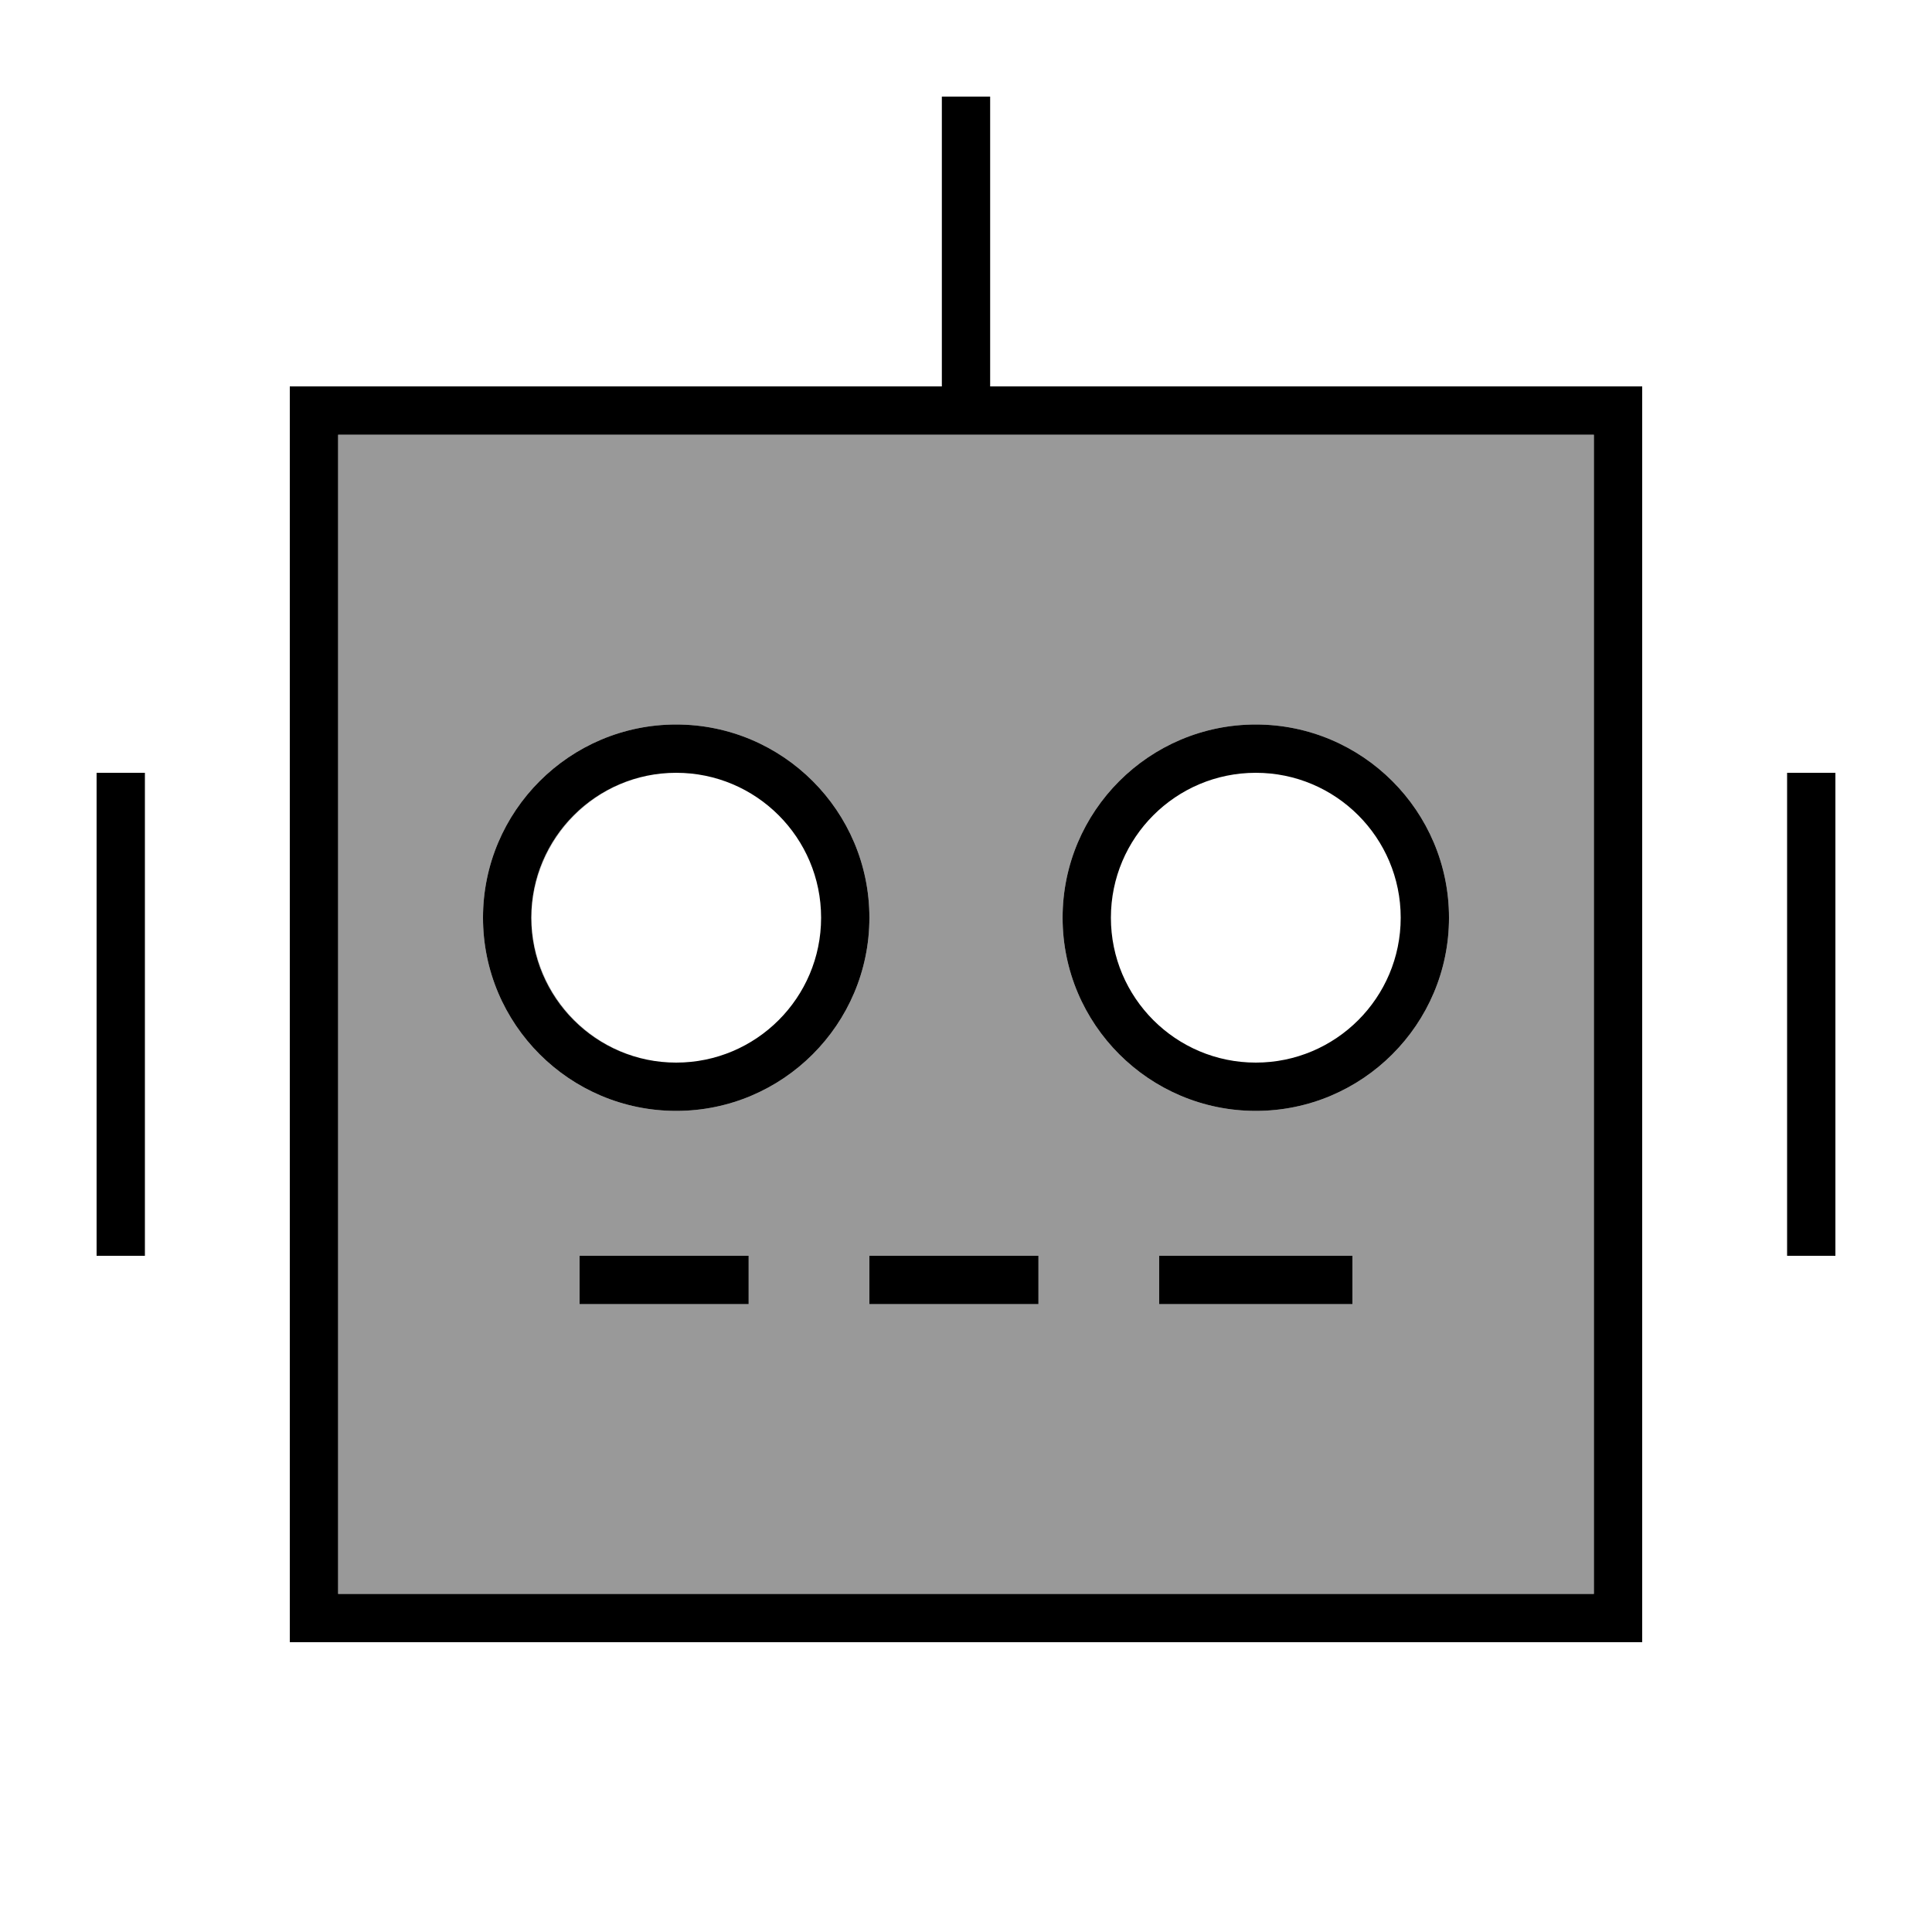
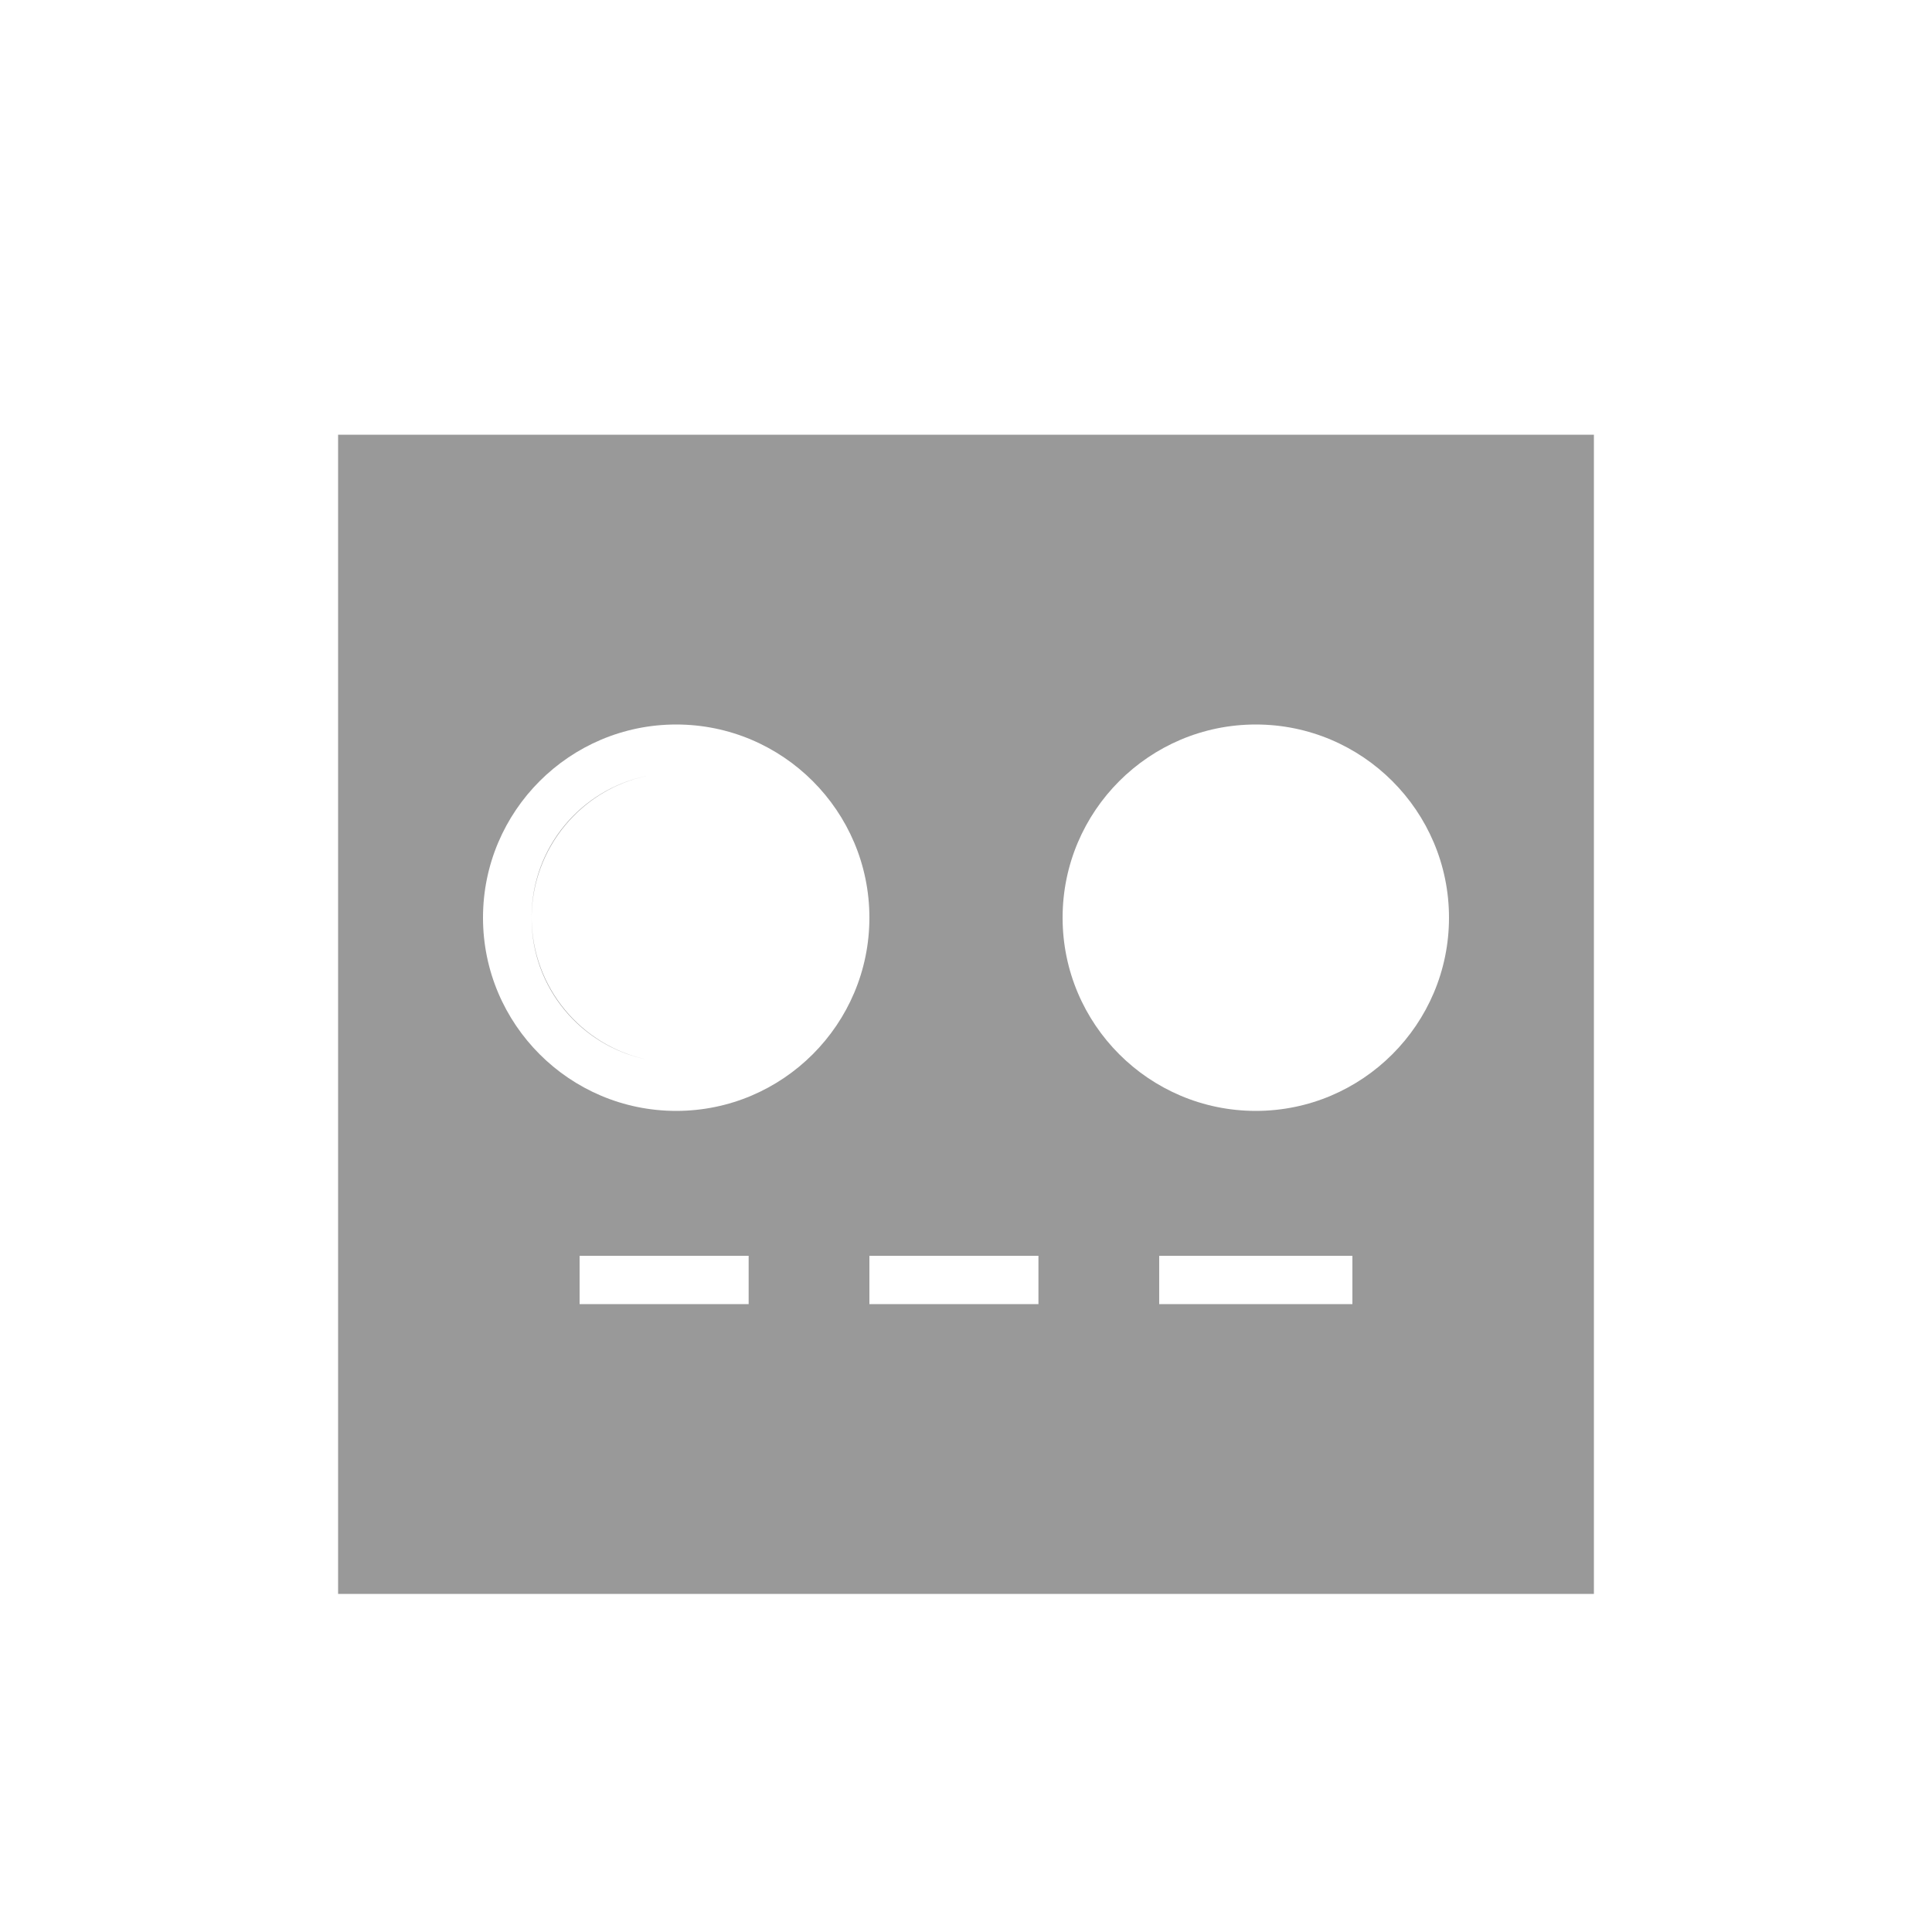
<svg xmlns="http://www.w3.org/2000/svg" viewBox="0 0 640 640">
  <path opacity=".4" fill="currentColor" d="M112 144L112 528L528 528L528 144L112 144zM288 304C288 339.3 259.3 368 224 368C188.7 368 160 339.3 160 304C160 268.7 188.7 240 224 240C259.3 240 288 268.7 288 304zM176.1 304C176 327.2 192.5 346.6 214.4 351C192.6 346.5 176.2 327.1 176.1 304zM176.1 304C176 280.8 192.5 261.4 214.4 257C192.6 261.5 176.2 280.9 176.1 304zM192 416L248 416L248 432L192 432L192 416zM288 416L344 416L344 432L288 432L288 416zM480 304C480 339.3 451.3 368 416 368C380.7 368 352 339.3 352 304C352 268.7 380.7 240 416 240C451.3 240 480 268.7 480 304zM384 416L448 416L448 432L384 432L384 416z" />
-   <path fill="currentColor" d="M328 40L328 32L312 32L312 128L96 128L96 544L544 544L544 128L328 128L328 40zM312 144L528 144L528 528L112 528L112 144L312 144zM192 416L192 432L248 432L248 416L192 416zM288 416L288 432L344 432L344 416L288 416zM384 416L384 432L448 432L448 416L384 416zM224 368C259.3 368 288 339.3 288 304C288 268.7 259.3 240 224 240C188.7 240 160 268.7 160 304C160 339.3 188.7 368 224 368zM176 304C176 277.5 197.5 256 224 256C250.5 256 272 277.5 272 304C272 330.5 250.5 352 224 352C197.5 352 176 330.5 176 304zM480 304C480 268.7 451.3 240 416 240C380.7 240 352 268.7 352 304C352 339.3 380.7 368 416 368C451.3 368 480 339.3 480 304zM416 256C442.5 256 464 277.5 464 304C464 330.5 442.5 352 416 352C389.5 352 368 330.5 368 304C368 277.5 389.5 256 416 256zM48 264L48 256L32 256L32 416L48 416L48 264zM608 256L592 256L592 416L608 416L608 256z" />
</svg>